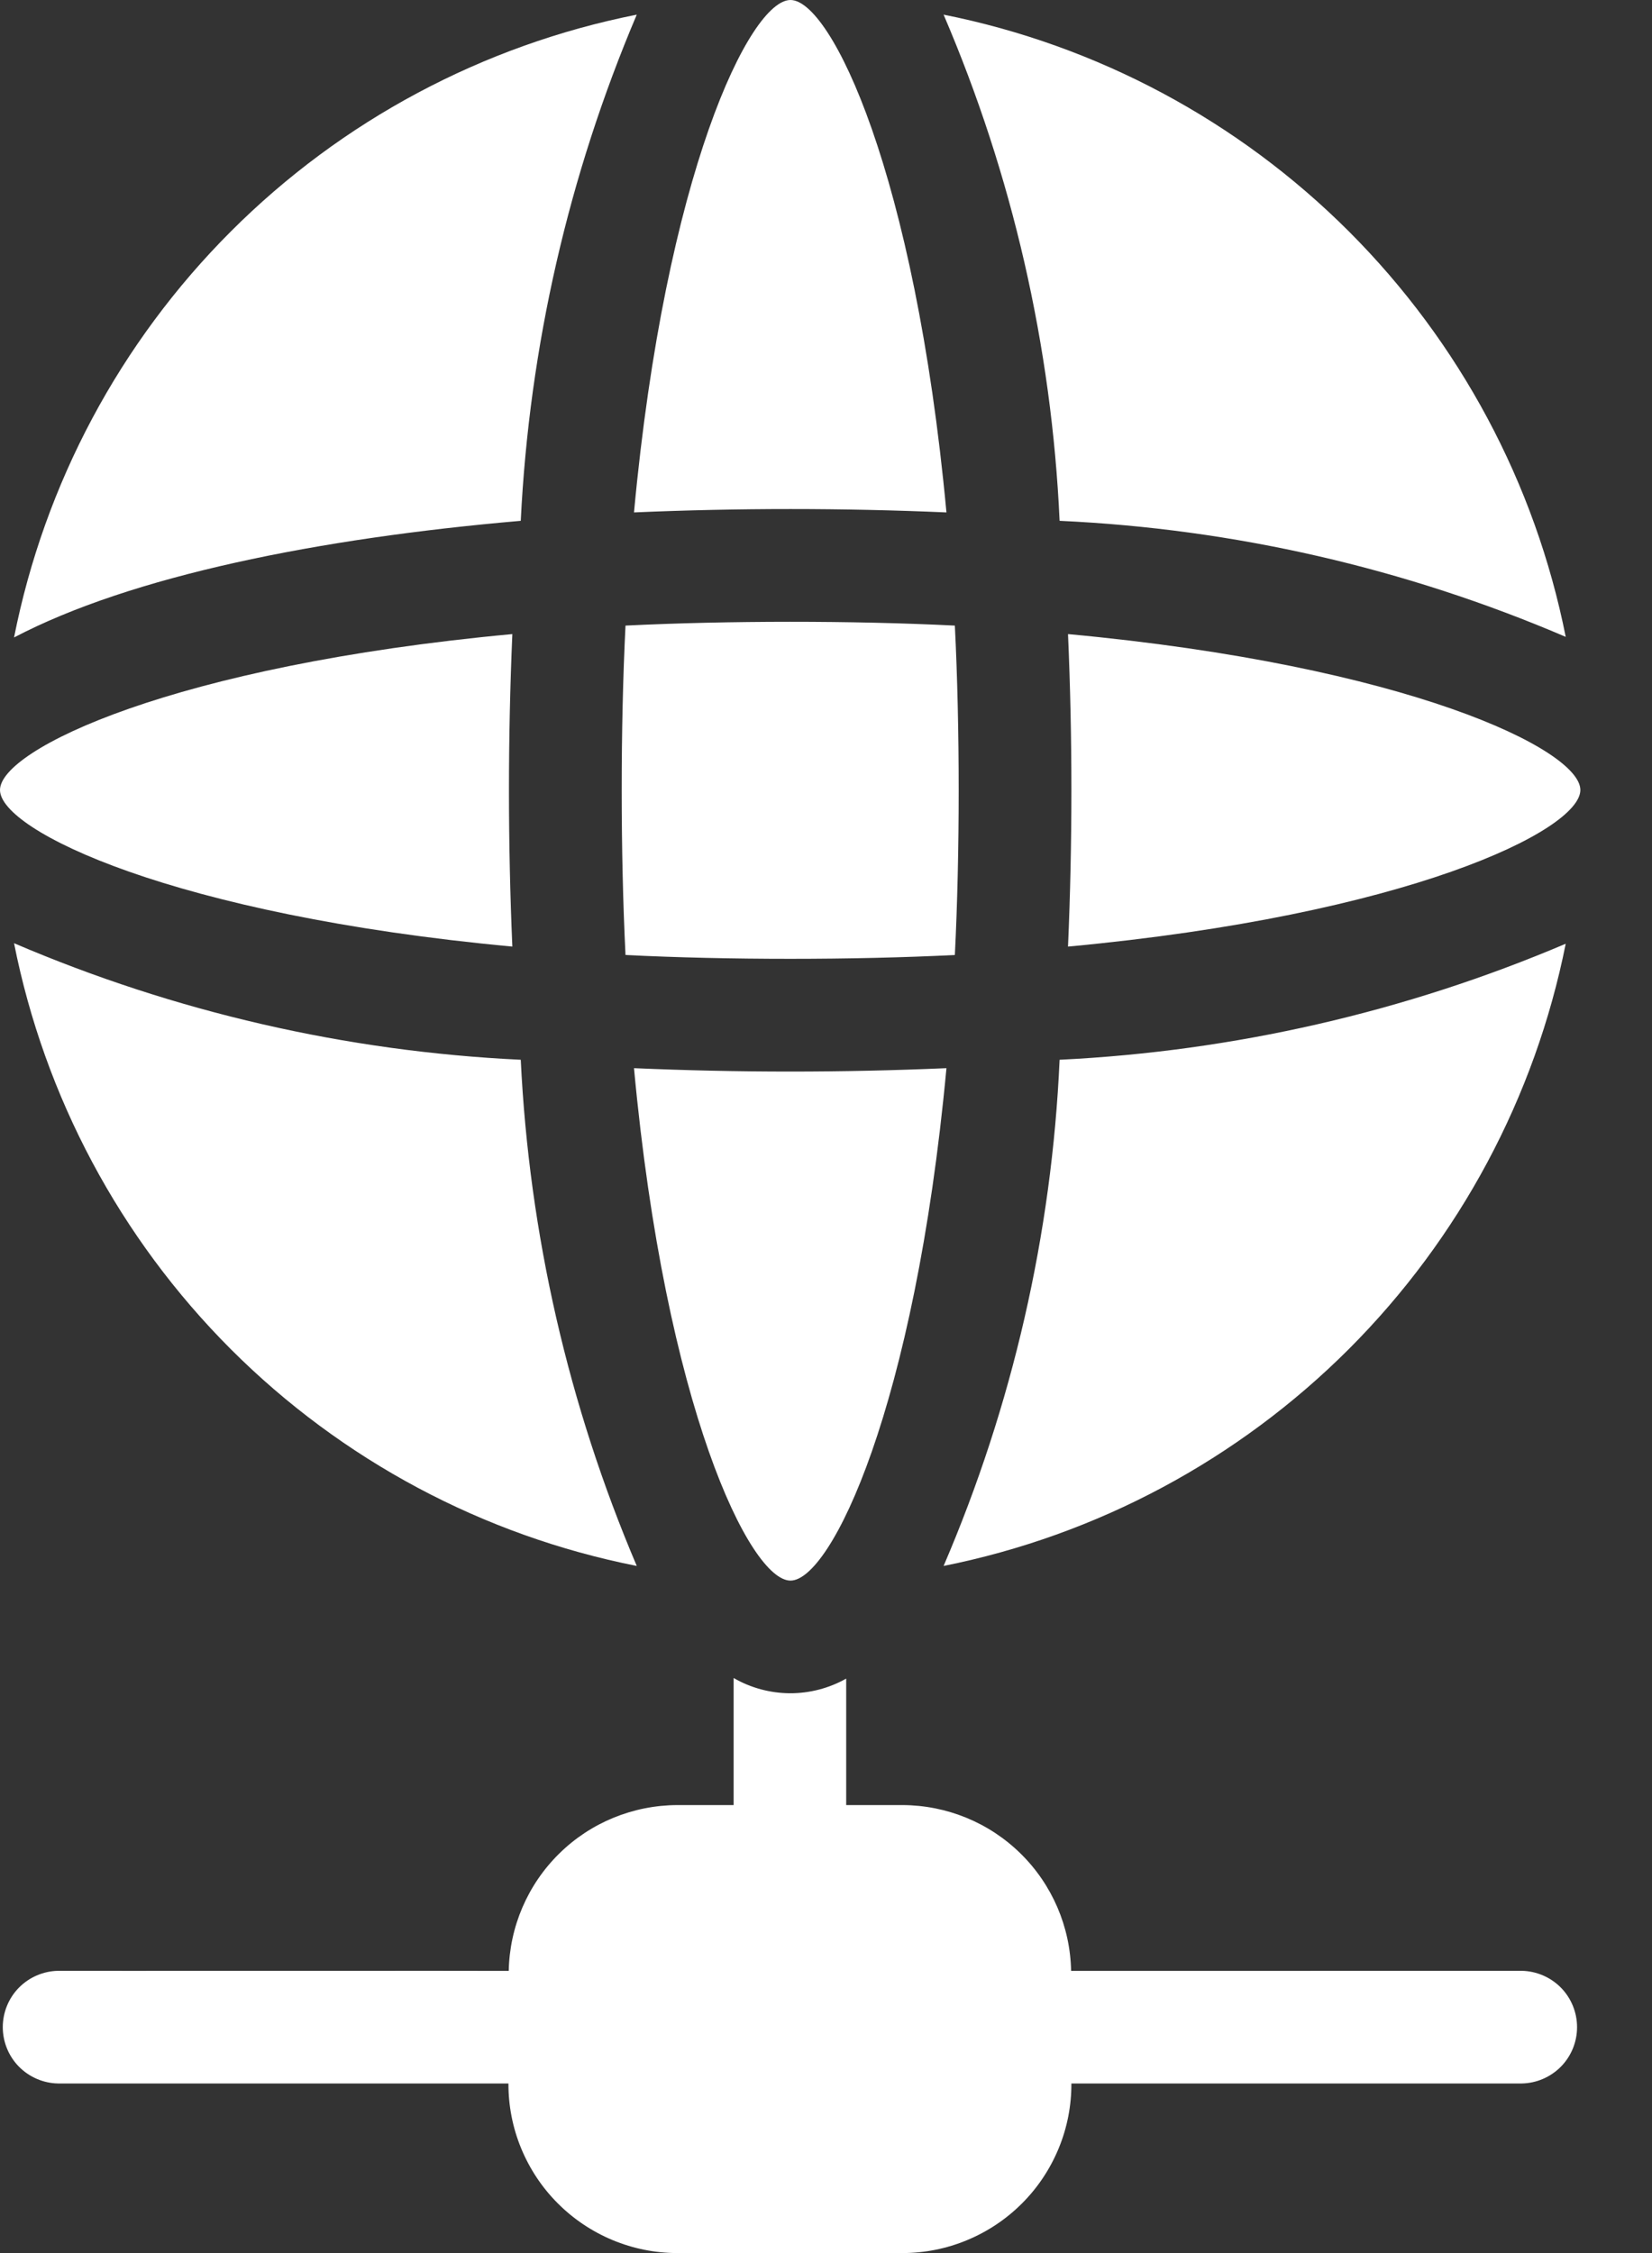
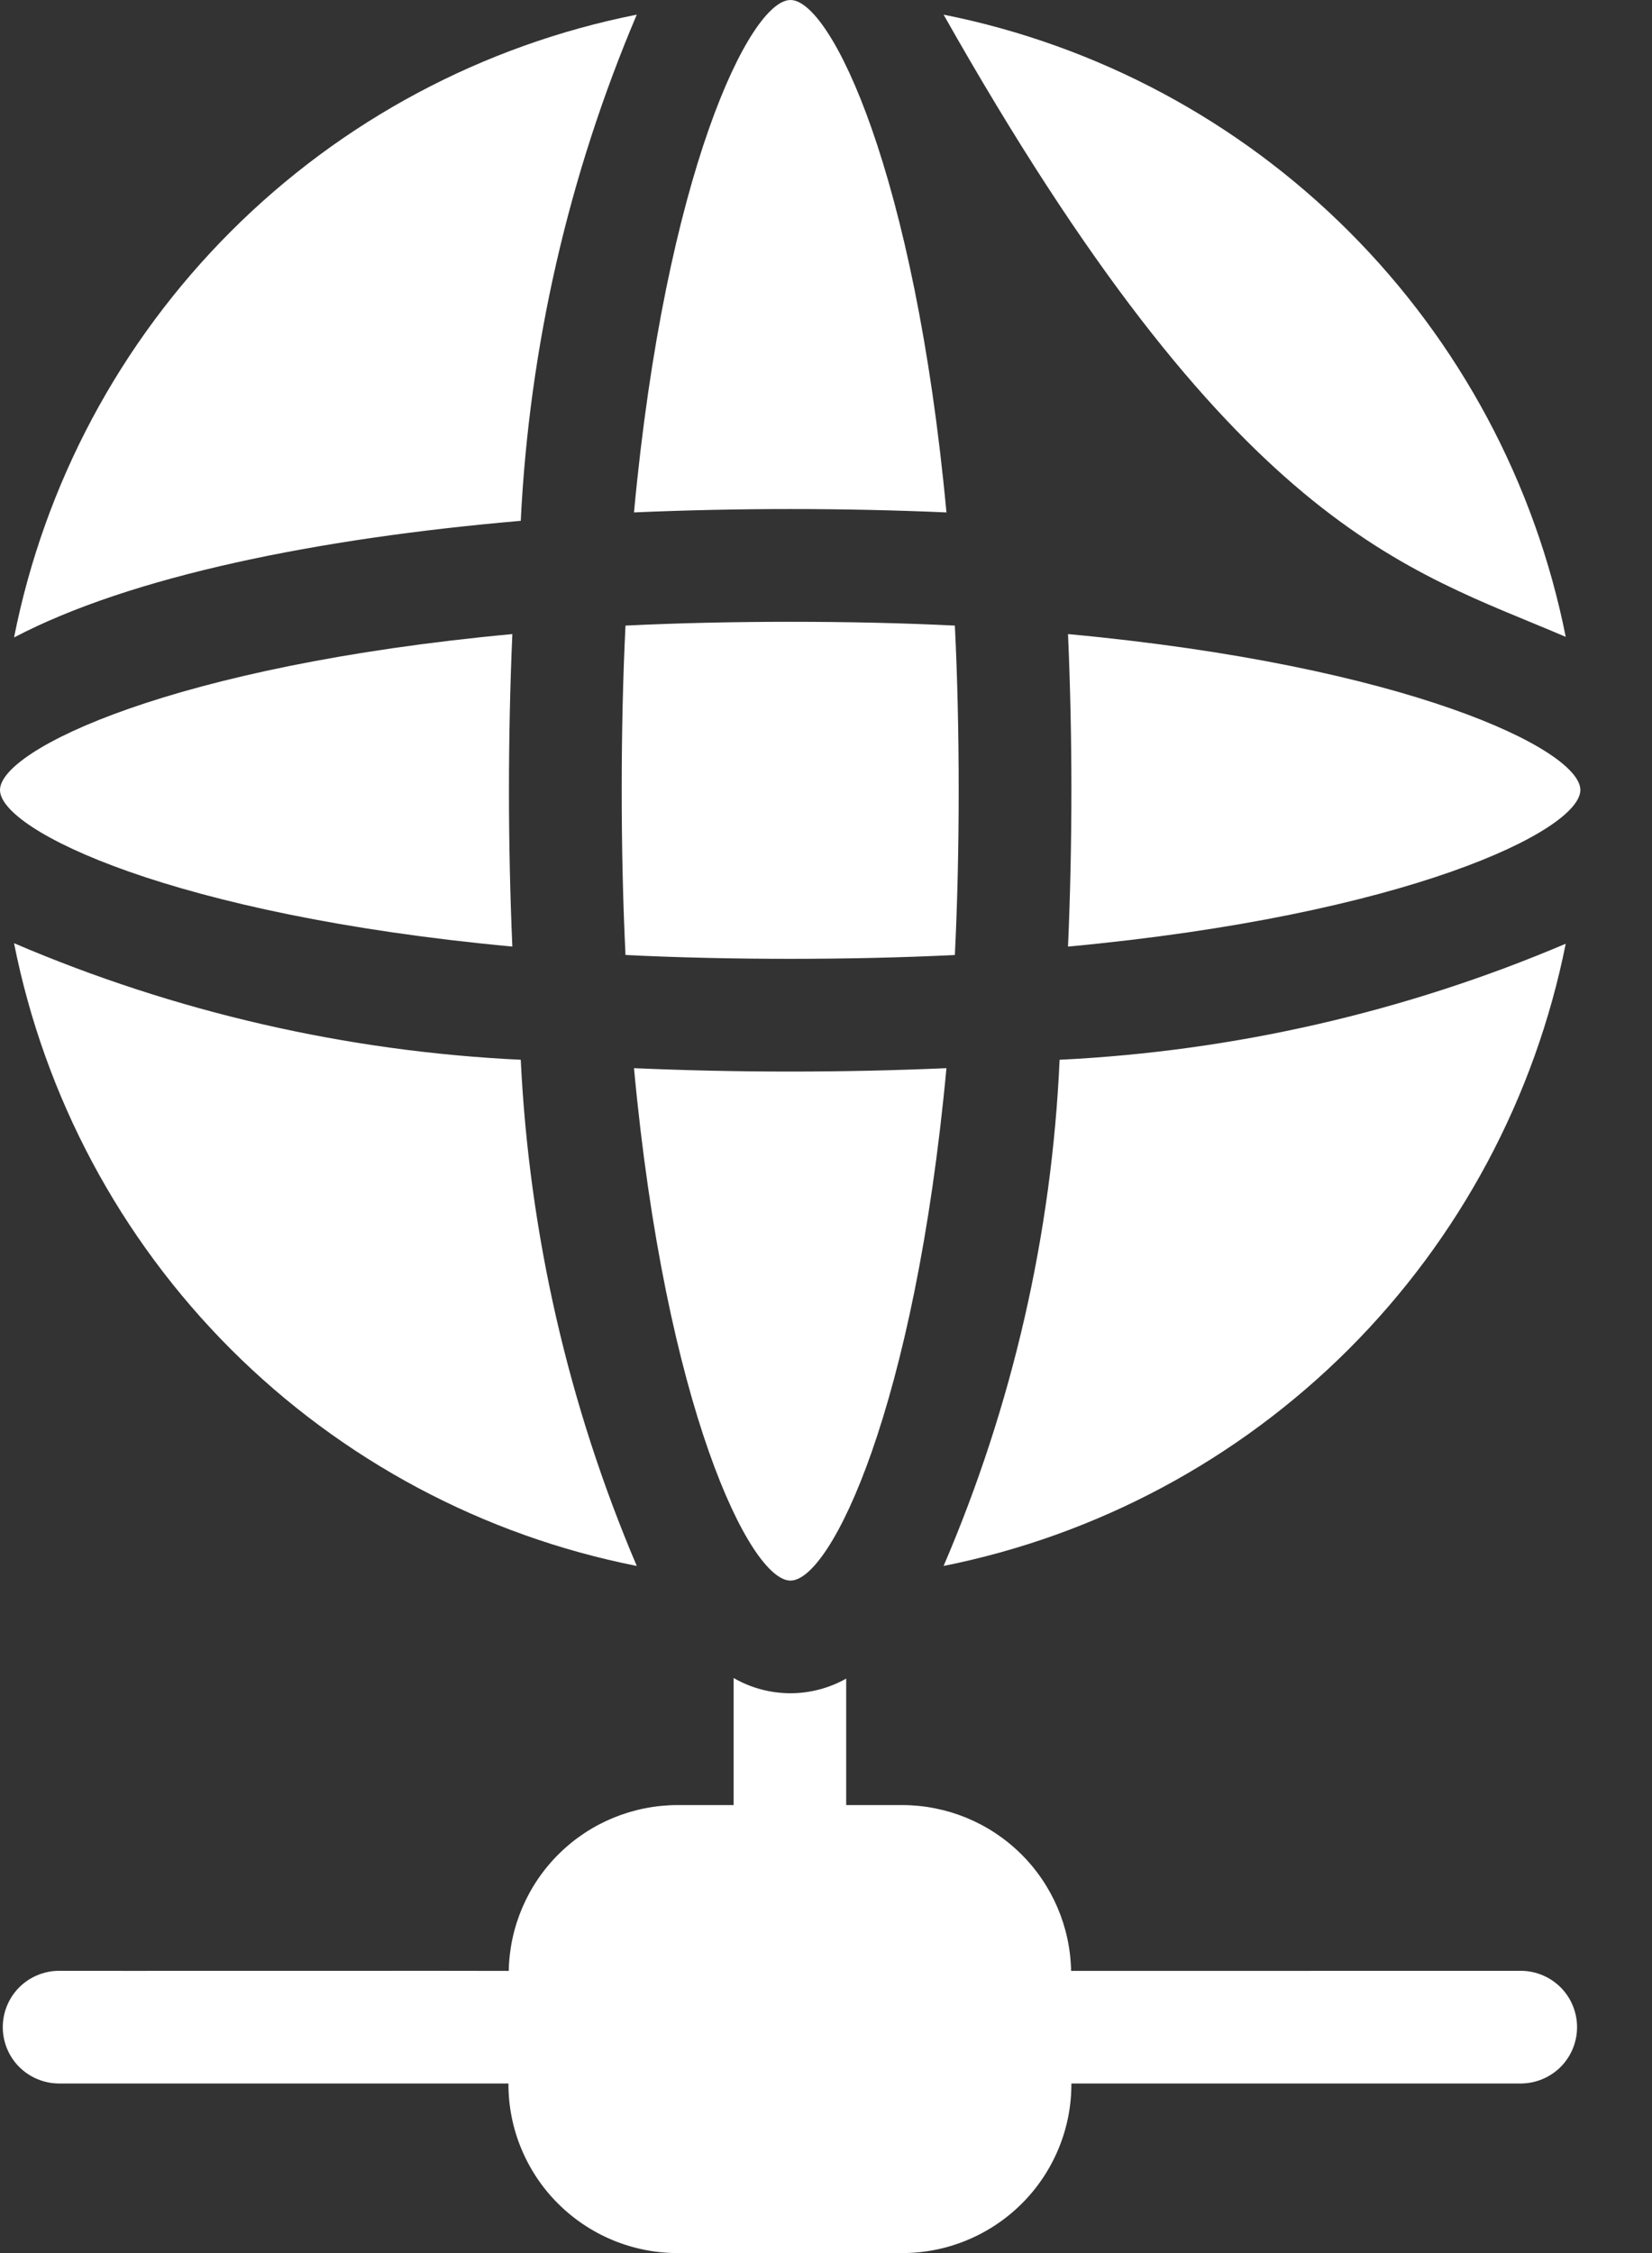
<svg xmlns="http://www.w3.org/2000/svg" width="22" height="30" viewBox="0 0 22 30" fill="none">
  <rect x="0" y="0" width="22" height="30" fill="#333333" stroke="none" />
-   <path d="M6.935 14.111C7.047 16.431 7.57 18.714 8.48 20.851C6.432 20.446 4.55 19.441 3.074 17.965C1.598 16.488 0.593 14.607 0.187 12.559C2.326 13.475 4.611 14.001 6.935 14.111ZM20.851 12.566C18.713 13.475 16.431 13.998 14.111 14.111C14.007 16.433 13.483 18.716 12.566 20.851C14.611 20.442 16.488 19.437 17.963 17.963C19.437 16.488 20.442 14.611 20.851 12.566ZM20.851 8.48C20.444 6.435 19.439 4.557 17.964 3.082C16.49 1.608 14.611 0.603 12.566 0.195C13.482 2.331 14.005 4.614 14.111 6.935C16.432 7.041 18.715 7.565 20.851 8.48ZM8.48 0.195C6.432 0.601 4.55 1.605 3.074 3.082C1.598 4.558 0.593 6.439 0.187 8.488C1.747 7.67 4.236 7.168 6.935 6.935C7.049 4.615 7.572 2.333 8.48 0.195ZM10.527 21.046C11.067 21.046 12.184 18.737 12.604 14.223C11.219 14.283 9.828 14.283 8.443 14.223C8.862 18.737 9.987 21.046 10.527 21.046ZM10.527 6.778C11.217 6.778 11.914 6.793 12.604 6.823C12.184 2.309 11.067 0 10.527 0C9.987 0 8.862 2.309 8.443 6.823C9.132 6.793 9.837 6.778 10.527 6.778ZM14.268 10.519C14.268 11.209 14.253 11.914 14.223 12.604C18.737 12.184 21.046 11.059 21.046 10.519C21.046 9.98 18.737 8.862 14.223 8.443C14.253 9.132 14.268 9.83 14.268 10.519ZM12.716 12.716C12.784 11.357 12.784 9.689 12.716 8.33C11.357 8.262 9.689 8.263 8.33 8.33C8.262 9.689 8.263 11.357 8.33 12.716C9.689 12.784 11.357 12.784 12.716 12.716ZM6.823 12.604C6.763 11.219 6.763 9.828 6.823 8.443C2.309 8.862 0 9.98 0 10.519C0 11.059 2.309 12.184 6.823 12.604ZM20.267 26.242L14.264 26.243C14.253 25.655 14.012 25.094 13.592 24.681C13.172 24.268 12.608 24.037 12.019 24.035H11.269V22.351C11.04 22.48 10.781 22.547 10.518 22.546C10.255 22.544 9.998 22.475 9.77 22.343V24.035H9.02C8.431 24.037 7.866 24.268 7.447 24.681C7.027 25.094 6.786 25.655 6.775 26.243C6.776 26.24 0.773 26.244 0.772 26.242C0.576 26.246 0.389 26.327 0.251 26.467C0.114 26.607 0.037 26.796 0.037 26.992C0.037 27.188 0.114 27.377 0.251 27.517C0.389 27.657 0.576 27.738 0.772 27.742H6.771C6.77 28.038 6.827 28.331 6.94 28.605C7.053 28.879 7.218 29.128 7.427 29.337C7.636 29.547 7.884 29.713 8.157 29.827C8.431 29.941 8.724 30 9.02 30H12.019C12.315 30 12.608 29.941 12.881 29.827C13.155 29.713 13.403 29.547 13.612 29.337C13.821 29.128 13.986 28.879 14.099 28.605C14.212 28.331 14.269 28.038 14.268 27.742H20.267C20.463 27.738 20.65 27.657 20.788 27.517C20.925 27.377 21.002 27.189 21.002 26.992C21.002 26.796 20.925 26.607 20.788 26.467C20.65 26.327 20.463 26.246 20.267 26.242Z" fill="white" />
+   <path d="M6.935 14.111C7.047 16.431 7.57 18.714 8.48 20.851C6.432 20.446 4.55 19.441 3.074 17.965C1.598 16.488 0.593 14.607 0.187 12.559C2.326 13.475 4.611 14.001 6.935 14.111ZM20.851 12.566C18.713 13.475 16.431 13.998 14.111 14.111C14.007 16.433 13.483 18.716 12.566 20.851C14.611 20.442 16.488 19.437 17.963 17.963C19.437 16.488 20.442 14.611 20.851 12.566ZM20.851 8.48C20.444 6.435 19.439 4.557 17.964 3.082C16.49 1.608 14.611 0.603 12.566 0.195C16.432 7.041 18.715 7.565 20.851 8.48ZM8.48 0.195C6.432 0.601 4.55 1.605 3.074 3.082C1.598 4.558 0.593 6.439 0.187 8.488C1.747 7.67 4.236 7.168 6.935 6.935C7.049 4.615 7.572 2.333 8.48 0.195ZM10.527 21.046C11.067 21.046 12.184 18.737 12.604 14.223C11.219 14.283 9.828 14.283 8.443 14.223C8.862 18.737 9.987 21.046 10.527 21.046ZM10.527 6.778C11.217 6.778 11.914 6.793 12.604 6.823C12.184 2.309 11.067 0 10.527 0C9.987 0 8.862 2.309 8.443 6.823C9.132 6.793 9.837 6.778 10.527 6.778ZM14.268 10.519C14.268 11.209 14.253 11.914 14.223 12.604C18.737 12.184 21.046 11.059 21.046 10.519C21.046 9.98 18.737 8.862 14.223 8.443C14.253 9.132 14.268 9.83 14.268 10.519ZM12.716 12.716C12.784 11.357 12.784 9.689 12.716 8.33C11.357 8.262 9.689 8.263 8.33 8.33C8.262 9.689 8.263 11.357 8.33 12.716C9.689 12.784 11.357 12.784 12.716 12.716ZM6.823 12.604C6.763 11.219 6.763 9.828 6.823 8.443C2.309 8.862 0 9.98 0 10.519C0 11.059 2.309 12.184 6.823 12.604ZM20.267 26.242L14.264 26.243C14.253 25.655 14.012 25.094 13.592 24.681C13.172 24.268 12.608 24.037 12.019 24.035H11.269V22.351C11.04 22.48 10.781 22.547 10.518 22.546C10.255 22.544 9.998 22.475 9.77 22.343V24.035H9.02C8.431 24.037 7.866 24.268 7.447 24.681C7.027 25.094 6.786 25.655 6.775 26.243C6.776 26.24 0.773 26.244 0.772 26.242C0.576 26.246 0.389 26.327 0.251 26.467C0.114 26.607 0.037 26.796 0.037 26.992C0.037 27.188 0.114 27.377 0.251 27.517C0.389 27.657 0.576 27.738 0.772 27.742H6.771C6.77 28.038 6.827 28.331 6.94 28.605C7.053 28.879 7.218 29.128 7.427 29.337C7.636 29.547 7.884 29.713 8.157 29.827C8.431 29.941 8.724 30 9.02 30H12.019C12.315 30 12.608 29.941 12.881 29.827C13.155 29.713 13.403 29.547 13.612 29.337C13.821 29.128 13.986 28.879 14.099 28.605C14.212 28.331 14.269 28.038 14.268 27.742H20.267C20.463 27.738 20.65 27.657 20.788 27.517C20.925 27.377 21.002 27.189 21.002 26.992C21.002 26.796 20.925 26.607 20.788 26.467C20.65 26.327 20.463 26.246 20.267 26.242Z" fill="white" />
</svg>